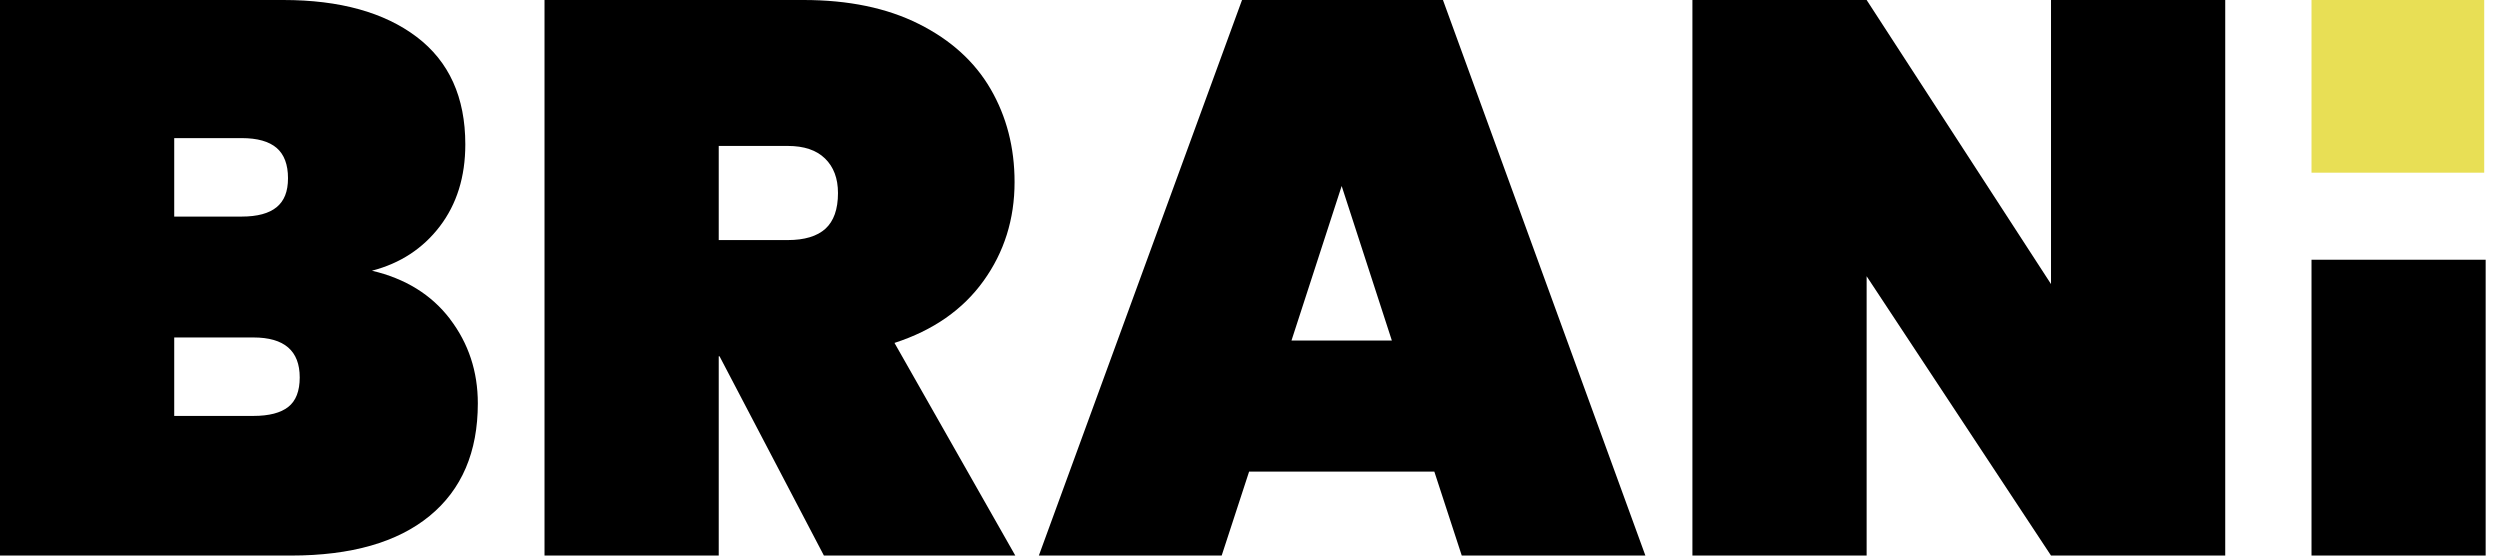
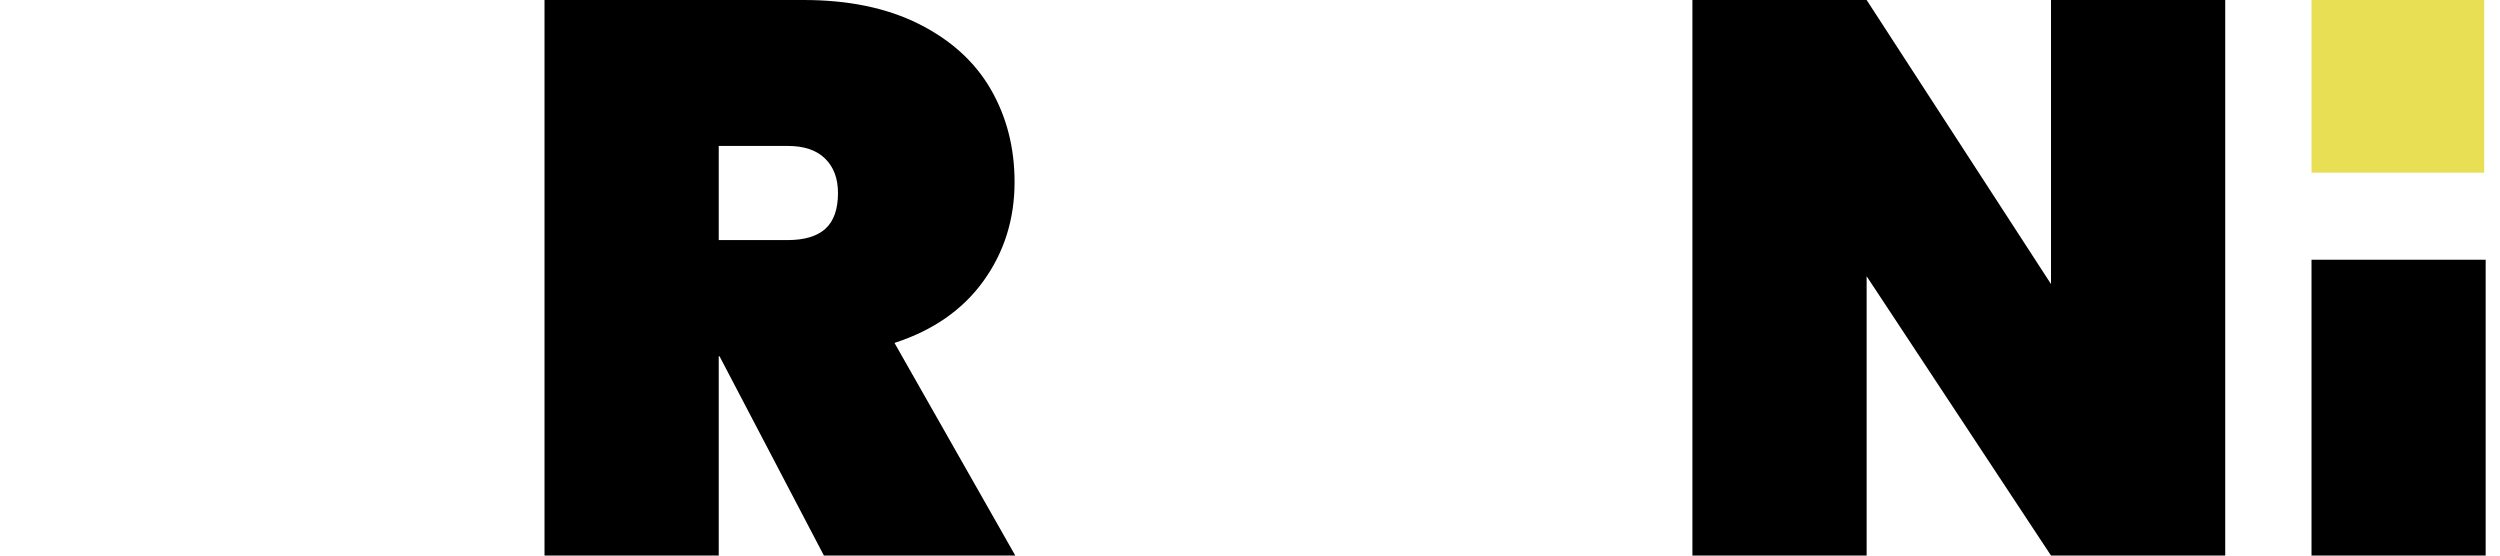
<svg xmlns="http://www.w3.org/2000/svg" width="144" height="32" viewBox="0 0 144 32" fill="none">
  <g clip-path="url(#clip0_4205_13589)">
-     <path d="M25.92 18.373C24.849 16.972 23.35 16.044 21.423 15.593C23.049 15.171 24.353 14.321 25.333 13.039C26.309 11.758 26.802 10.188 26.802 8.316C26.802 5.603 25.868 3.54 23.999 2.125C22.13 0.711 19.57 0 16.316 0H0V32H16.767C20.232 32 22.89 31.238 24.745 29.719C26.598 28.198 27.523 26.037 27.523 23.233C27.523 21.397 26.987 19.778 25.92 18.377V18.373ZM10.035 7.955H13.922C14.824 7.955 15.495 8.144 15.934 8.52C16.368 8.896 16.589 9.477 16.589 10.262C16.589 11.047 16.368 11.573 15.934 11.933C15.495 12.293 14.824 12.475 13.922 12.475H10.035V7.955ZM16.608 23.435C16.17 23.782 15.499 23.957 14.597 23.957H10.035V19.438H14.597C16.375 19.438 17.264 20.206 17.264 21.741C17.264 22.526 17.043 23.091 16.608 23.435Z" fill="black" />
    <path d="M51.522 19.752C53.751 19.029 55.461 17.838 56.651 16.18C57.842 14.525 58.439 12.627 58.439 10.486C58.439 8.497 57.978 6.713 57.06 5.129C56.142 3.549 54.763 2.3 52.924 1.379C51.084 0.457 48.871 0 46.279 0H31.364V32H41.399V20.521H41.445L47.457 32H58.481L51.522 19.752ZM47.544 13.176C47.064 13.611 46.337 13.828 45.377 13.828H41.399V8.406H45.377C46.311 8.406 47.025 8.646 47.522 9.13C48.018 9.613 48.268 10.275 48.268 11.119C48.268 12.053 48.025 12.738 47.544 13.176Z" fill="black" />
-     <path d="M83.114 0H71.541L59.838 32H70.369L71.949 27.163H82.617L84.197 32H94.774L83.114 0ZM74.389 19.616L77.28 10.713L80.171 19.616H74.386H74.389Z" fill="black" />
    <path d="M118.138 0V16.362L107.518 0H97.483V32H107.518V15.911L118.138 32H128.173V0H118.138Z" fill="black" />
    <path d="M133.143 32H143.174V14.96H133.143V32Z" fill="black" />
    <path d="M143.09 0H133.143V9.947H143.09V0Z" fill="#E8DF55" />
  </g>
  <defs>
    <clipPath id="clip0_4205_13589">
      <rect width="143.174" height="32" fill="white" />
    </clipPath>
  </defs>
</svg>